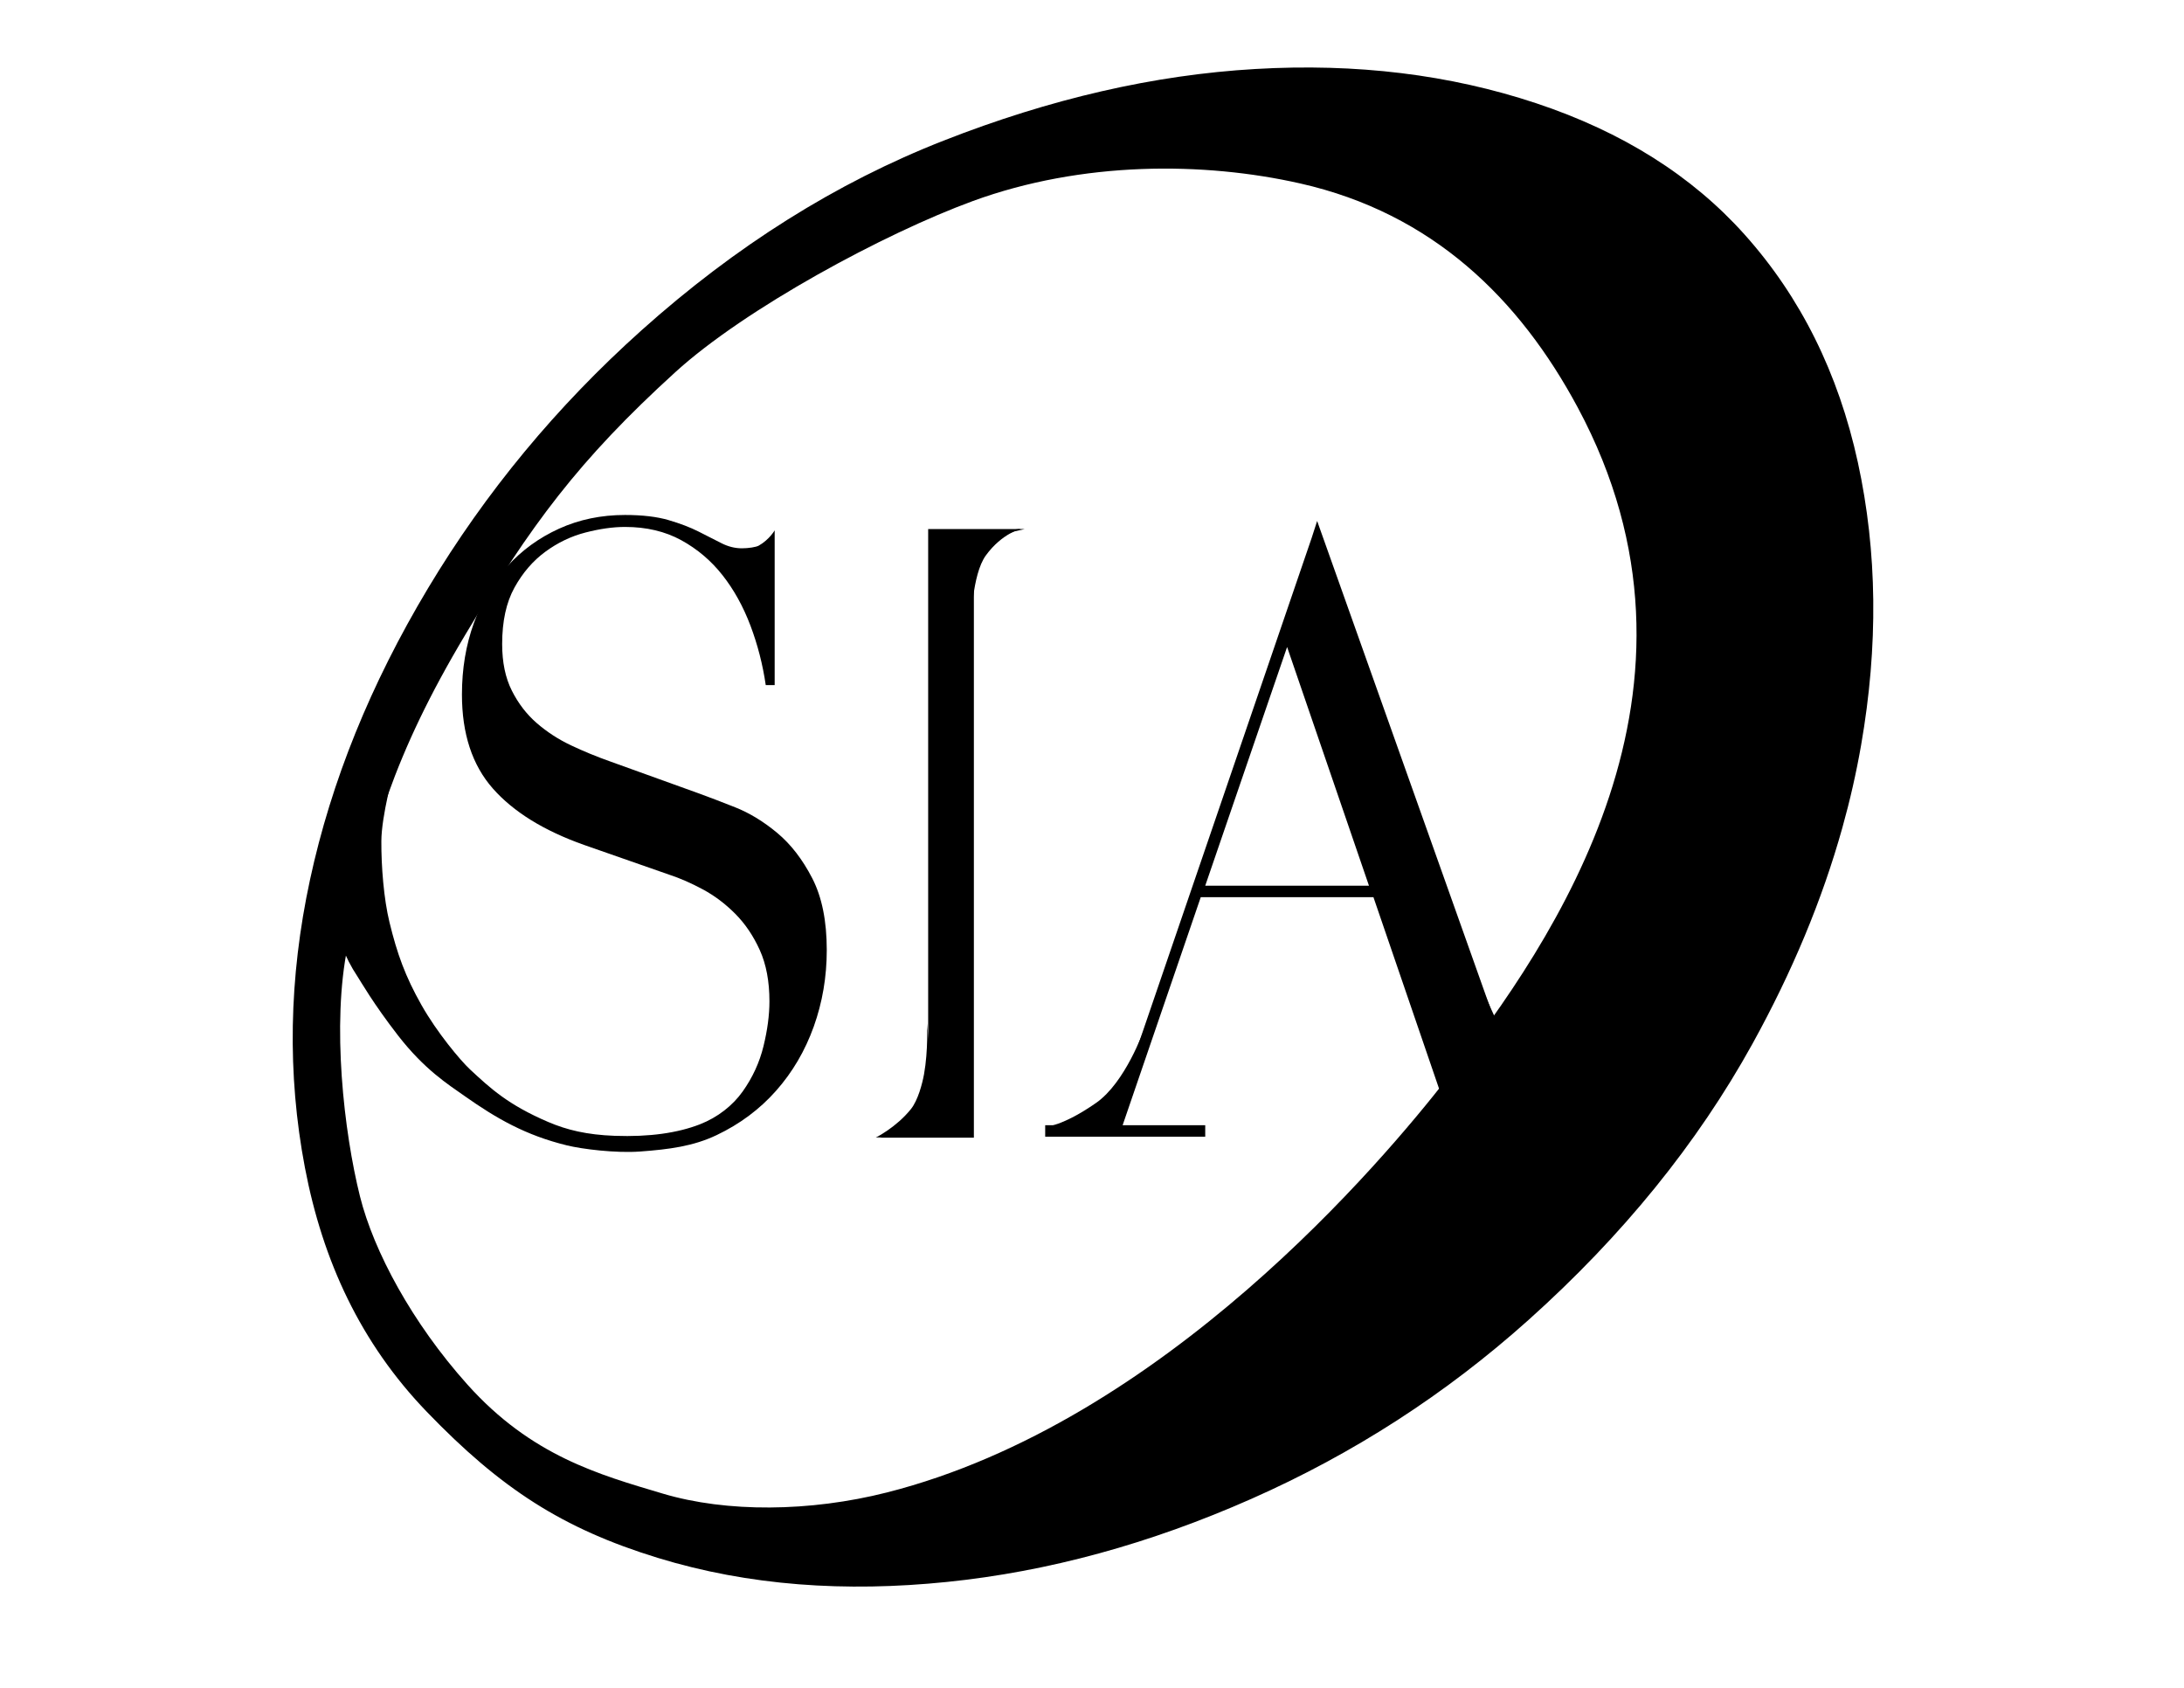
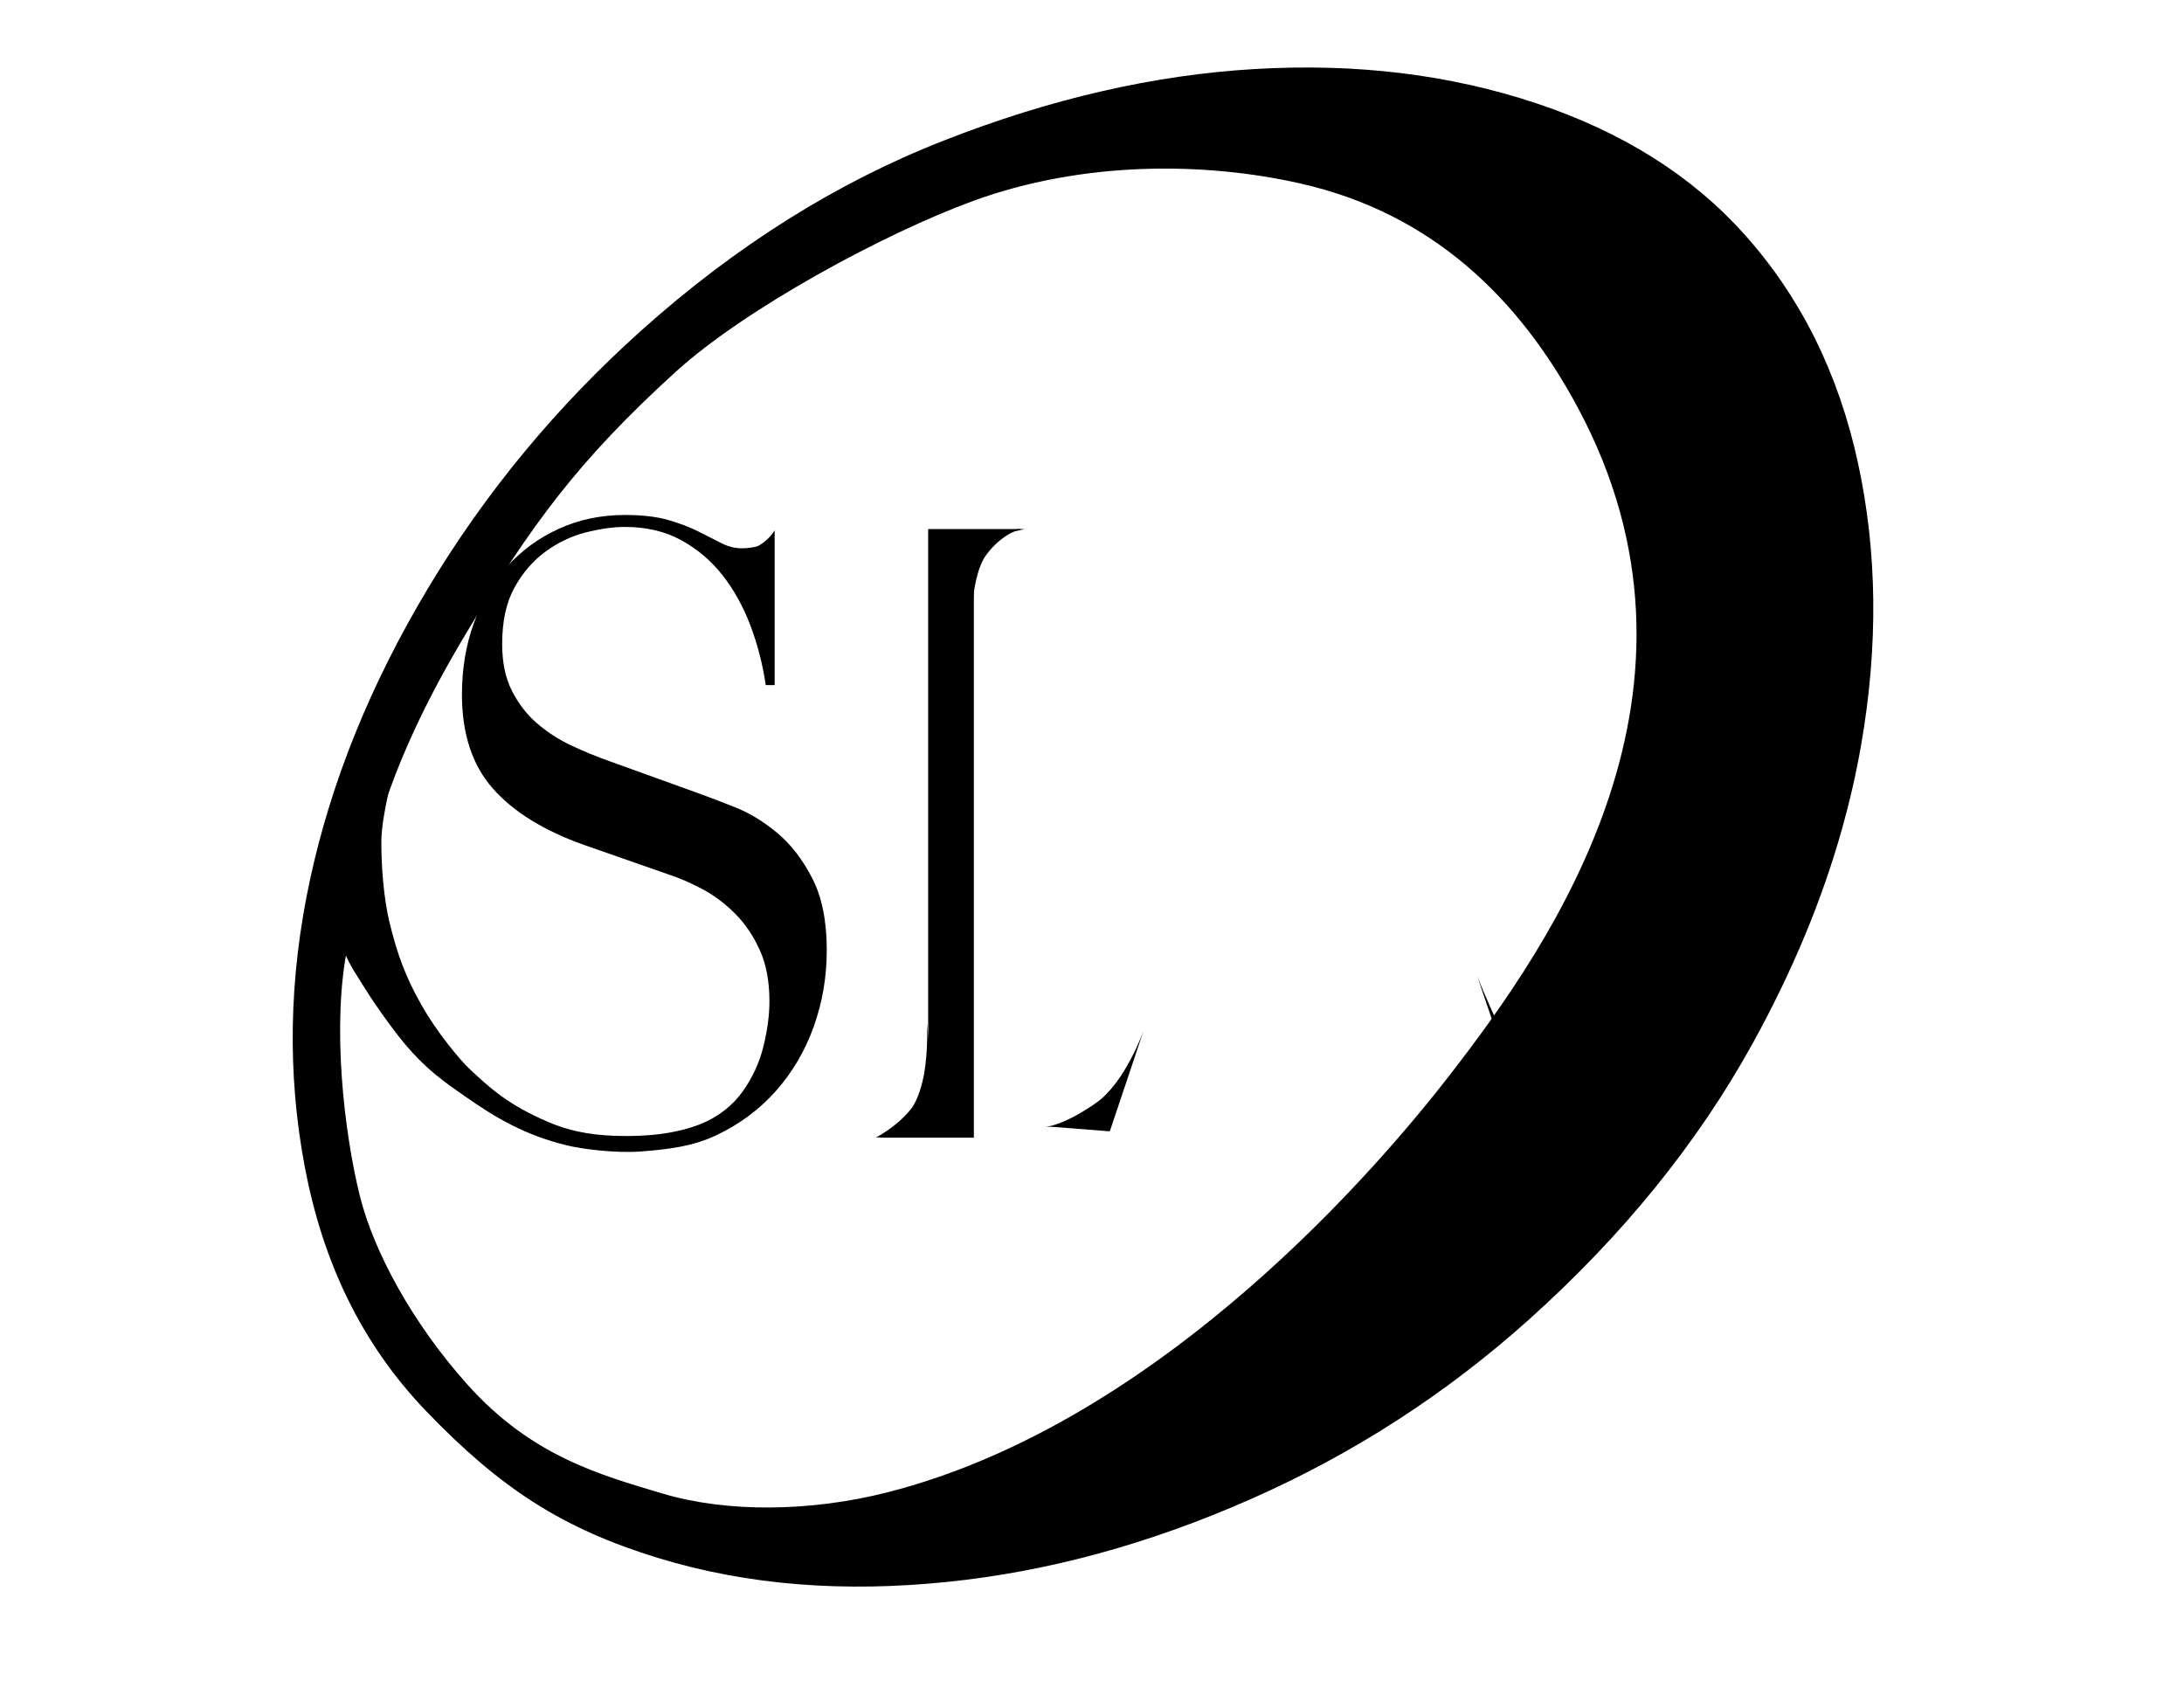
<svg xmlns="http://www.w3.org/2000/svg" width="100%" height="100%" viewBox="0 0 3300 2550" version="1.1" xml:space="preserve" style="fill-rule:evenodd;clip-rule:evenodd;stroke-linejoin:round;stroke-miterlimit:2;">
  <g transform="matrix(1,0,0,1,-3508,0)">
    <g id="Artboard2" transform="matrix(1,0,0,1,-0.333,0)">
      <rect x="3508.33" y="0" width="3300" height="2550" style="fill:none;" />
      <g transform="matrix(11.26,0,0,12.926,-8731.44,-9631.17)">
        <g>
          <g>
            <g>
              <g transform="matrix(0.616,0.599,-0.855,0.667,1222.28,-424.484)">
                <path d="M1091.43,838.535C1091.58,853.918 1094,863.106 1099.49,877.323C1105.55,892.997 1112.1,901.266 1121.81,911.867C1128.68,919.363 1141.61,926.707 1150.08,930.306C1157.37,933.4 1168.83,935.63 1180.86,935.631C1194.81,935.633 1203.41,931.186 1211.65,927.115C1219.88,923.045 1227.87,915.766 1233.24,907.517C1252.49,877.926 1245.42,838.382 1242.72,826.36C1238.2,806.259 1227.73,771.506 1182.77,762.727C1165.36,759.328 1147.66,760.219 1131.58,769.425C1119.88,776.117 1108.04,786.632 1101.75,799.305C1096.68,809.534 1091.32,827.521 1091.43,838.535ZM1083.62,838.222C1083.62,823.42 1086.54,809.729 1092.37,797.148C1098.19,784.566 1105.69,773.65 1114.85,764.399C1124,755.148 1134.32,747.886 1145.79,742.613C1157.26,737.34 1168.73,734.704 1180.2,734.704C1192.41,734.704 1204.3,737.34 1215.87,742.613C1227.43,747.886 1237.74,755.148 1246.81,764.399C1249.32,766.959 1251.69,769.646 1253.92,772.46C1259.76,779.818 1264.65,788.047 1268.6,797.148C1274.05,809.729 1276.78,823.42 1276.78,838.222C1276.78,851.173 1274.29,863.847 1269.29,876.243C1264.29,888.639 1257.45,899.648 1248.75,909.269C1240.06,918.89 1229.96,926.825 1218.09,932.581C1205.71,938.579 1195.42,940.838 1179.91,941.293C1166.04,941.7 1153.47,938.594 1141.63,932.859C1129.79,927.123 1119.56,919.491 1110.96,909.963C1102.36,900.434 1095.65,889.426 1090.84,876.937C1086.03,864.448 1083.62,851.543 1083.62,838.222Z" />
              </g>
              <g transform="matrix(0.36,0,0,0.36,655.762,540.648)">
                <g transform="matrix(1,0,0,1,48.651,0.416)">
                  <path d="M1275.07,861.445L1296.01,818.108C1296.01,818.108 1291.48,832.263 1291.42,840.588C1291.37,848.752 1292.32,859.326 1294.45,866.936C1297.31,877.191 1300.33,884.496 1306.38,893.819C1312.12,902.676 1320.87,911.796 1324.47,914.714C1331.99,920.802 1338.6,926.18 1353.6,931.773C1360.57,934.376 1368.03,935.941 1378.37,936.273C1391.35,936.69 1401.95,935.328 1410.16,932.539C1416.82,930.276 1422.39,926.429 1426.09,921.896C1429.79,917.364 1432.38,912.461 1433.86,907.187C1435.34,901.914 1436.08,897.058 1436.08,892.617C1436.08,886.142 1434.88,880.591 1432.48,875.966C1430.07,871.34 1427.02,867.408 1423.32,864.171C1419.62,860.933 1415.59,858.296 1411.25,856.261C1406.9,854.226 1402.78,852.653 1398.89,851.543L1366.98,841.83C1351.99,837.204 1340.66,831.098 1332.98,823.513C1325.3,815.927 1321.46,805.751 1321.46,792.985C1321.46,784.659 1322.94,776.934 1325.9,769.811C1328.87,762.688 1333.03,756.536 1338.39,751.355C1343.76,746.175 1350.19,742.104 1357.68,739.144C1365.17,736.184 1373.36,734.704 1382.24,734.704C1388.72,734.704 1394.13,735.259 1398.48,736.369C1402.83,737.479 1406.57,738.728 1409.72,740.115C1412.86,741.503 1415.68,742.752 1418.18,743.862C1420.68,744.972 1423.23,745.527 1425.82,745.527C1428.22,745.527 1431.09,745.151 1432.11,744.649C1436.03,742.722 1438.03,739.699 1438.03,739.699L1438.03,789.932L1434.7,789.932C1433.59,783.271 1431.69,776.842 1429.01,770.644C1426.32,764.445 1422.86,758.987 1418.6,754.269C1414.34,749.551 1409.21,745.759 1403.2,742.891C1397.18,740.023 1390.2,738.589 1382.24,738.589C1377.8,738.589 1372.9,739.19 1367.53,740.393C1362.17,741.596 1357.17,743.677 1352.55,746.637C1347.92,749.598 1344.08,753.483 1341.03,758.294C1337.98,763.104 1336.45,769.21 1336.45,776.61C1336.45,782.531 1337.65,787.573 1340.06,791.736C1342.46,795.899 1345.56,799.414 1349.36,802.282C1353.15,805.15 1357.4,807.555 1362.12,809.498C1366.84,811.44 1371.61,813.152 1376.41,814.632L1410,825.178C1413.51,826.288 1417.95,827.768 1423.32,829.618C1428.68,831.469 1433.91,834.244 1439,837.944C1444.09,841.645 1448.43,846.548 1452.04,852.653C1455.65,858.759 1457.45,866.53 1457.45,875.966C1457.45,884.661 1455.83,892.941 1452.6,900.804C1449.36,908.668 1444.69,915.606 1438.58,921.619C1432.48,927.632 1425.08,932.443 1416.38,936.05C1407.68,939.658 1398.75,940.676 1387.87,941.371C1378.79,941.952 1366.26,940.587 1360.6,939.381C1345.2,936.105 1334.33,930.642 1322.47,923.368C1316.25,919.552 1307.51,914.773 1297.68,903.746C1288.42,893.363 1283.64,886.008 1282.61,884.662C1272.15,870.991 1275.07,861.445 1275.07,861.445Z" />
                </g>
                <g transform="matrix(0.614,0,0,1,610.169,0)">
                  <path d="M1508.88,934.913L1520.73,933.414L1520.73,739.699L1579.29,739.699L1572.25,740.555L1548.48,743.585L1548.48,937.299L1489.92,937.299L1508.88,934.913Z" />
                </g>
                <g transform="matrix(1.379,0,0,0.922,-411.177,65.173)">
-                   <path d="M1510.88,774.802L1521.41,734.704L1522.89,728.733L1580.96,941.519L1559.23,941.519L1538.11,861.219L1491.43,861.219L1470.31,941.519L1492.64,941.519L1492.64,945.562L1449.38,945.562L1449.38,941.519L1467.09,941.519L1510.88,774.802L1510.91,774.862L1510.99,787.462L1492.64,857.175L1536.9,857.175L1514.78,773.149L1514.8,773.056L1514.78,773.149L1514.77,773.12L1511.85,784.21L1511,787.409L1511.85,784.21L1510.99,787.462L1510.91,774.862L1510.91,774.834L1510.91,774.862L1510.88,774.802ZM1514.78,773.134C1514.68,772.949 1514.68,760.92 1514.75,760.174C1514.68,760.92 1514.68,772.949 1514.78,773.134Z" />
-                 </g>
+                   </g>
                <g transform="matrix(1.379,0,0,0.961,-411.177,28.792)">
                  <path d="M1449.41,941.702C1449.41,941.702 1453.97,941.621 1463.14,933.62C1471.07,926.706 1476,909.111 1476,909.111L1474.33,915.347L1466.85,943.225L1451.13,941.689L1449.41,941.702Z" />
                </g>
                <g transform="matrix(-1.396,-0.105,-0.146,0.936,3953.25,205.278)">
                  <path d="M1448.7,941.373C1448.7,941.373 1454.31,941.993 1463.14,933.62C1472.59,924.675 1485.96,892.653 1485.96,892.653L1466.58,943.963L1448.7,941.373Z" />
                </g>
                <g transform="matrix(-0.871,0.13,-0.235,-0.762,3058.98,1271.35)">
-                   <path d="M1444.86,944.305C1444.86,944.305 1453.06,943.969 1462.24,935.968C1470.17,929.055 1475.72,909.315 1475.72,909.315L1468.27,945.839L1444.86,944.305Z" />
+                   <path d="M1444.86,944.305C1444.86,944.305 1453.06,943.969 1462.24,935.968C1470.17,929.055 1475.72,909.315 1475.72,909.315L1468.27,945.839Z" />
                </g>
                <g transform="matrix(0.885,-0.132,0.289,0.939,-25.32,241.16)">
                  <path d="M1442.74,944.125C1442.74,944.125 1452,941.979 1459.97,936.713C1463.76,934.216 1467.35,928.892 1469.03,925.903C1473.32,918.286 1475.72,909.315 1475.72,909.315L1468.27,945.839L1442.74,944.125Z" />
                </g>
              </g>
            </g>
          </g>
        </g>
      </g>
    </g>
  </g>
</svg>